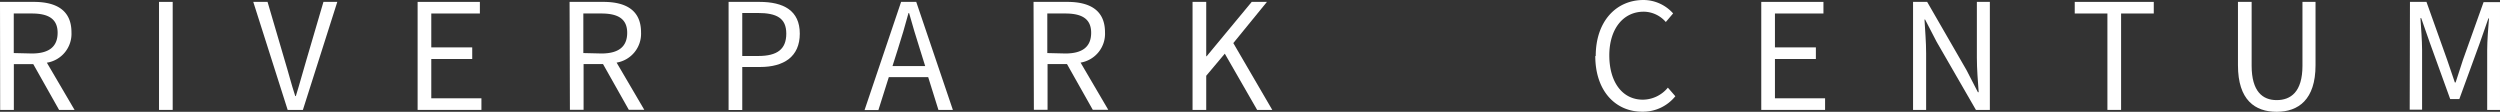
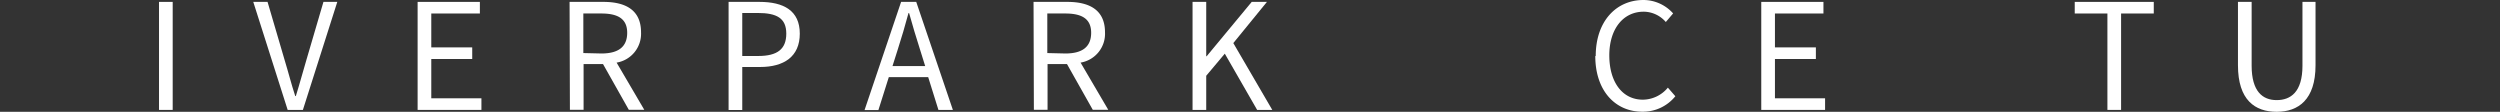
<svg xmlns="http://www.w3.org/2000/svg" id="Layer_1" data-name="Layer 1" viewBox="0 0 290.7 13">
  <rect x="0" y="0" width="290.7" height="13" fill="#333333" stroke="none" />
  <defs>
    <style>.cls-1{fill:#fff;}</style>
  </defs>
  <title>brand-logo2</title>
-   <path class="cls-1" d="M268.55,59.25h3.93c2.55,0,4.38.92,4.38,3.54A3.4,3.4,0,0,1,274,66.32l3.22,5.49h-1.8l-3-5.32h-2.26v5.32h-1.59Zm3.7,6c2,0,3-.79,3-2.41s-1.08-2.24-3-2.24h-2.1V65.2Z" transform="translate(-268.55 -59.03)" />
  <rect class="cls-1" x="18.49" y="0.22" width="1.59" height="12.56" />
  <path class="cls-1" d="M298,59.25h1.66l2,6.81c.45,1.47.74,2.67,1.22,4.14h.07c.46-1.47.77-2.67,1.21-4.14l2-6.81h1.61l-4,12.56H302Z" transform="translate(-268.55 -59.03)" />
  <polygon class="cls-1" points="48.56 0.22 55.8 0.22 55.8 1.57 50.15 1.57 50.15 5.51 54.91 5.51 54.91 6.86 50.15 6.86 50.15 11.43 55.98 11.43 55.98 12.78 48.56 12.78 48.56 0.22" />
  <path class="cls-1" d="M334.78,59.25h3.93c2.55,0,4.38.92,4.38,3.54a3.4,3.4,0,0,1-2.84,3.52l3.22,5.49h-1.8l-3-5.32h-2.26v5.32h-1.59Zm3.7,6c2,0,3-.79,3-2.41s-1.08-2.24-3-2.24h-2.1V65.2Z" transform="translate(-268.55 -59.03)" />
  <path class="cls-1" d="M353.27,59.25h3.59c2.8,0,4.69,1,4.69,3.69s-1.86,3.88-4.62,3.88h-2.07v5h-1.59Zm3.46,6.29c2.21,0,3.25-.8,3.25-2.6s-1.11-2.4-3.32-2.4h-1.8v5Z" transform="translate(-268.55 -59.03)" />
  <path class="cls-1" d="M373.33,59.25h1.76l4.26,12.56h-1.68L376.48,68h-4.58l-1.21,3.83h-1.61Zm-1,7.46h3.8l-.6-1.92c-.46-1.42-.86-2.79-1.27-4.24h-.07c-.39,1.47-.8,2.82-1.25,4.24Z" transform="translate(-268.55 -59.03)" />
  <path class="cls-1" d="M388.73,59.25h3.93c2.55,0,4.38.92,4.38,3.54a3.4,3.4,0,0,1-2.84,3.52l3.22,5.49h-1.8l-3-5.32h-2.26v5.32h-1.59Zm3.7,6c2,0,3-.79,3-2.41s-1.08-2.24-3-2.24h-2.1V65.2Z" transform="translate(-268.55 -59.03)" />
  <polygon class="cls-1" points="138.67 0.22 140.26 0.22 140.26 6.54 140.31 6.54 145.55 0.22 147.32 0.22 143.41 5.01 147.94 12.78 146.18 12.78 142.42 6.24 140.26 8.81 140.26 12.78 138.67 12.78 138.67 0.22" />
  <path class="cls-1" d="M454.1,65.55c0-4.05,2.38-6.52,5.56-6.52a4.64,4.64,0,0,1,3.44,1.56l-.85,1a3.43,3.43,0,0,0-2.57-1.2c-2.38,0-4,2-4,5.08s1.5,5.15,3.9,5.15a3.81,3.81,0,0,0,2.91-1.4l.87,1a4.85,4.85,0,0,1-3.85,1.8c-3.11,0-5.46-2.41-5.46-6.48" transform="translate(-268.55 -59.03)" />
  <polygon class="cls-1" points="204.8 0.22 212.03 0.22 212.03 1.57 206.39 1.57 206.39 5.51 211.15 5.51 211.15 6.86 206.39 6.86 206.39 11.43 212.22 11.43 212.22 12.78 204.8 12.78 204.8 0.22" />
-   <path class="cls-1" d="M491,59.25h1.64l4.57,7.92,1.33,2.58h.09c-.09-1.27-.21-2.67-.21-4V59.25h1.51V71.81h-1.62l-4.57-7.92L492.4,61.3h-.07c.07,1.26.19,2.6.19,3.92v6.59H491Z" transform="translate(-268.55 -59.03)" />
  <polygon class="cls-1" points="245.05 1.57 241.25 1.57 241.25 0.22 250.44 0.22 250.44 1.57 246.64 1.57 246.64 12.78 245.05 12.78 245.05 1.57" />
  <path class="cls-1" d="M528.78,66.62V59.25h1.59v7.42c0,3,1.28,4,2.91,4s3-.94,3-4V59.25h1.52v7.37c0,4-2,5.41-4.52,5.41s-4.5-1.37-4.5-5.41" transform="translate(-268.55 -59.03)" />
-   <path class="cls-1" d="M548.78,59.25h1.92L553.11,66c.29.87.58,1.74.89,2.62h.09c.29-.87.56-1.74.85-2.62l2.4-6.72h1.91V71.81h-1.49V64.86c0-1.08.12-2.6.21-3.69h-.07l-1,2.86-2.38,6.52h-1.06L551.09,64l-1-2.86H550c.07,1.1.19,2.62.19,3.69v6.95h-1.44Z" transform="translate(-268.55 -59.03)" />
</svg>